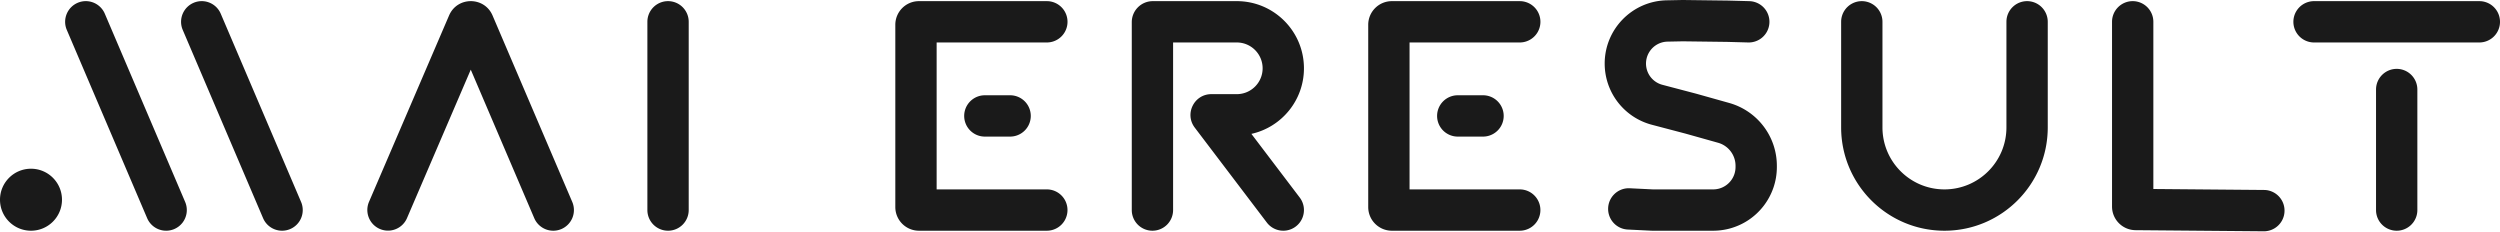
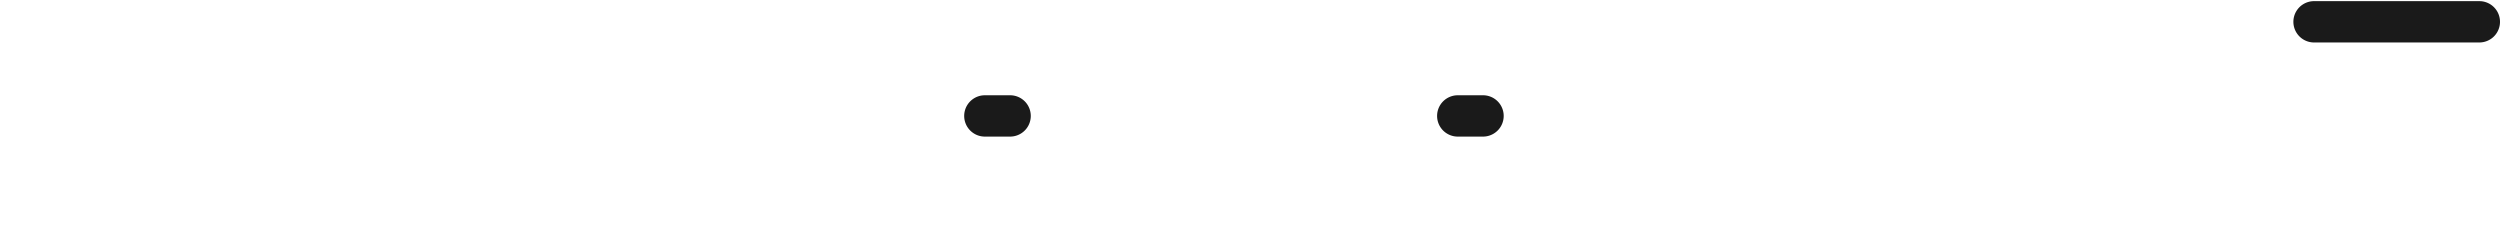
<svg xmlns="http://www.w3.org/2000/svg" viewBox="0 0 1089 101" fill="none">
-   <path fill="#1A1A1A" d="M195.793 6.352c3.708-7.81 14.895-7.8 18.59.015l.173.385 34.719 81.208.171.43a9 9 0 0 1-4.908 11.384 9 9 0 0 1-11.621-4.317l-.192-.42-27.659-64.691L177.27 95.05a9.001 9.001 0 0 1-16.54-7.106l34.889-81.21.174-.383ZM33.842 1.22A9 9 0 0 1 45.46 5.545l.192.421 35 82 .171.43a9 9 0 0 1-16.533 7.057l-.192-.42-35-82-.171-.431a9 9 0 0 1 4.915-11.38ZM84.342 1.22A9 9 0 0 1 95.96 5.545l.192.421 35 82 .171.43a9 9 0 0 1-4.915 11.38 9 9 0 0 1-11.618-4.323l-.192-.42-35-82-.171-.431a9 9 0 0 1 4.915-11.38ZM13.5 73.498c7.456 0 13.5 6.044 13.5 13.5s-6.044 13.5-13.5 13.5S0 94.454 0 86.998s6.044-13.5 13.5-13.5ZM291 .498a9 9 0 0 1 9 9v82a9 9 0 0 1-9 9 9 9 0 0 1-9-9v-82a9 9 0 0 1 9-9ZM929 .499a9 9 0 0 1 9 9v72.828l48.328.422a9.001 9.001 0 0 1-.156 18l-55.961-.489C924.557 100.21 920 95.613 920 89.959V9.499a9 9 0 0 1 9-9ZM456.463.51a9 9 0 0 1 0 17.977L456 18.5h-48v64h48l.463.012a9 9 0 0 1 0 17.976l-.463.012h-55.699c-5.689 0-10.301-4.612-10.301-10.3v-79.4C390 5.112 394.612.5 400.301.5H456l.463.012ZM538.744.499C554.902.499 568 13.597 568 29.755c0 13.973-9.797 25.655-22.896 28.56l21.064 27.742.27.376a9 9 0 0 1-14.317 10.87l-.289-.362-31.4-41.357c-4.541-5.98-.276-14.573 7.232-14.573h11.08l.579-.015C545.271 40.695 550 35.777 550 29.755c0-6.216-5.039-11.256-11.256-11.256H511v73a9 9 0 0 1-9 9 9 9 0 0 1-9-9V9.646A9.148 9.148 0 0 1 502.147.5h36.597ZM662.463.51a9 9 0 0 1 0 17.977L662 18.5h-48v64h48l.463.012a9 9 0 0 1 0 17.976l-.463.012h-55.699c-5.689 0-10.301-4.612-10.301-10.3v-79.4C596 5.112 600.612.5 606.301.5H662l.463.012ZM752.739.25l.132.002 9.125.25.463.024a9 9 0 0 1-.492 17.971h-.463l-9.107-.25-19.362-.248-6.666.135a9.56 9.56 0 0 0-2.242 18.803l14.663 3.858.143.039 14.325 4.021.572.168A28.424 28.424 0 0 1 774 72.222v.538c0 12.602-8.49 23.594-20.623 26.811l-.581.147a27.77 27.77 0 0 1-6.535.781H719.75l-.438-.011-10.25-.5-.462-.034a9 9 0 0 1-8.089-9.393c.234-4.81 4.203-8.553 8.965-8.562l.462.01 10.03.49h26.293a9.75 9.75 0 0 0 2.295-.274l.405-.108A9.74 9.74 0 0 0 756 72.76v-.538c0-4.526-2.917-8.518-7.189-9.91l-.417-.127-14.24-3.997-14.608-3.844A27.56 27.56 0 0 1 699 27.69C699 12.685 711.006.437 726.009.137L732.82 0l.294-.001 19.625.25ZM883 .499a9 9 0 0 1 8.988 8.537L892 9.5v46c0 24.853-20.147 45-45 45s-45-20.147-45-45v-46l.012-.463a9 9 0 0 1 17.976 0L820 9.5v46c0 14.912 12.088 27 27 27s27-12.088 27-27v-46l.012-.463A9 9 0 0 1 883 .5ZM1044 29.999a9 9 0 0 1 9 9v52.5l-.01.463a8.998 8.998 0 0 1-8.99 8.537 8.998 8.998 0 0 1-8.99-8.537l-.01-.463v-52.5a9 9 0 0 1 9-9Z" />
  <path fill="#1A1A1A" d="M440.463 41.51a9 9 0 0 1 0 17.977L440 59.5h-11a9 9 0 0 1-9-9 9 9 0 0 1 9-9h11l.463.012ZM646.463 41.51a9 9 0 0 1 0 17.977L646 59.5h-11a9 9 0 0 1-9-9 9 9 0 0 1 9-9h11l.463.012ZM1080.46.51A9 9 0 0 1 1089 9.5a9 9 0 0 1-8.54 8.988l-.46.012h-72a9 9 0 0 1 0-18h72l.46.012Z" />
</svg>